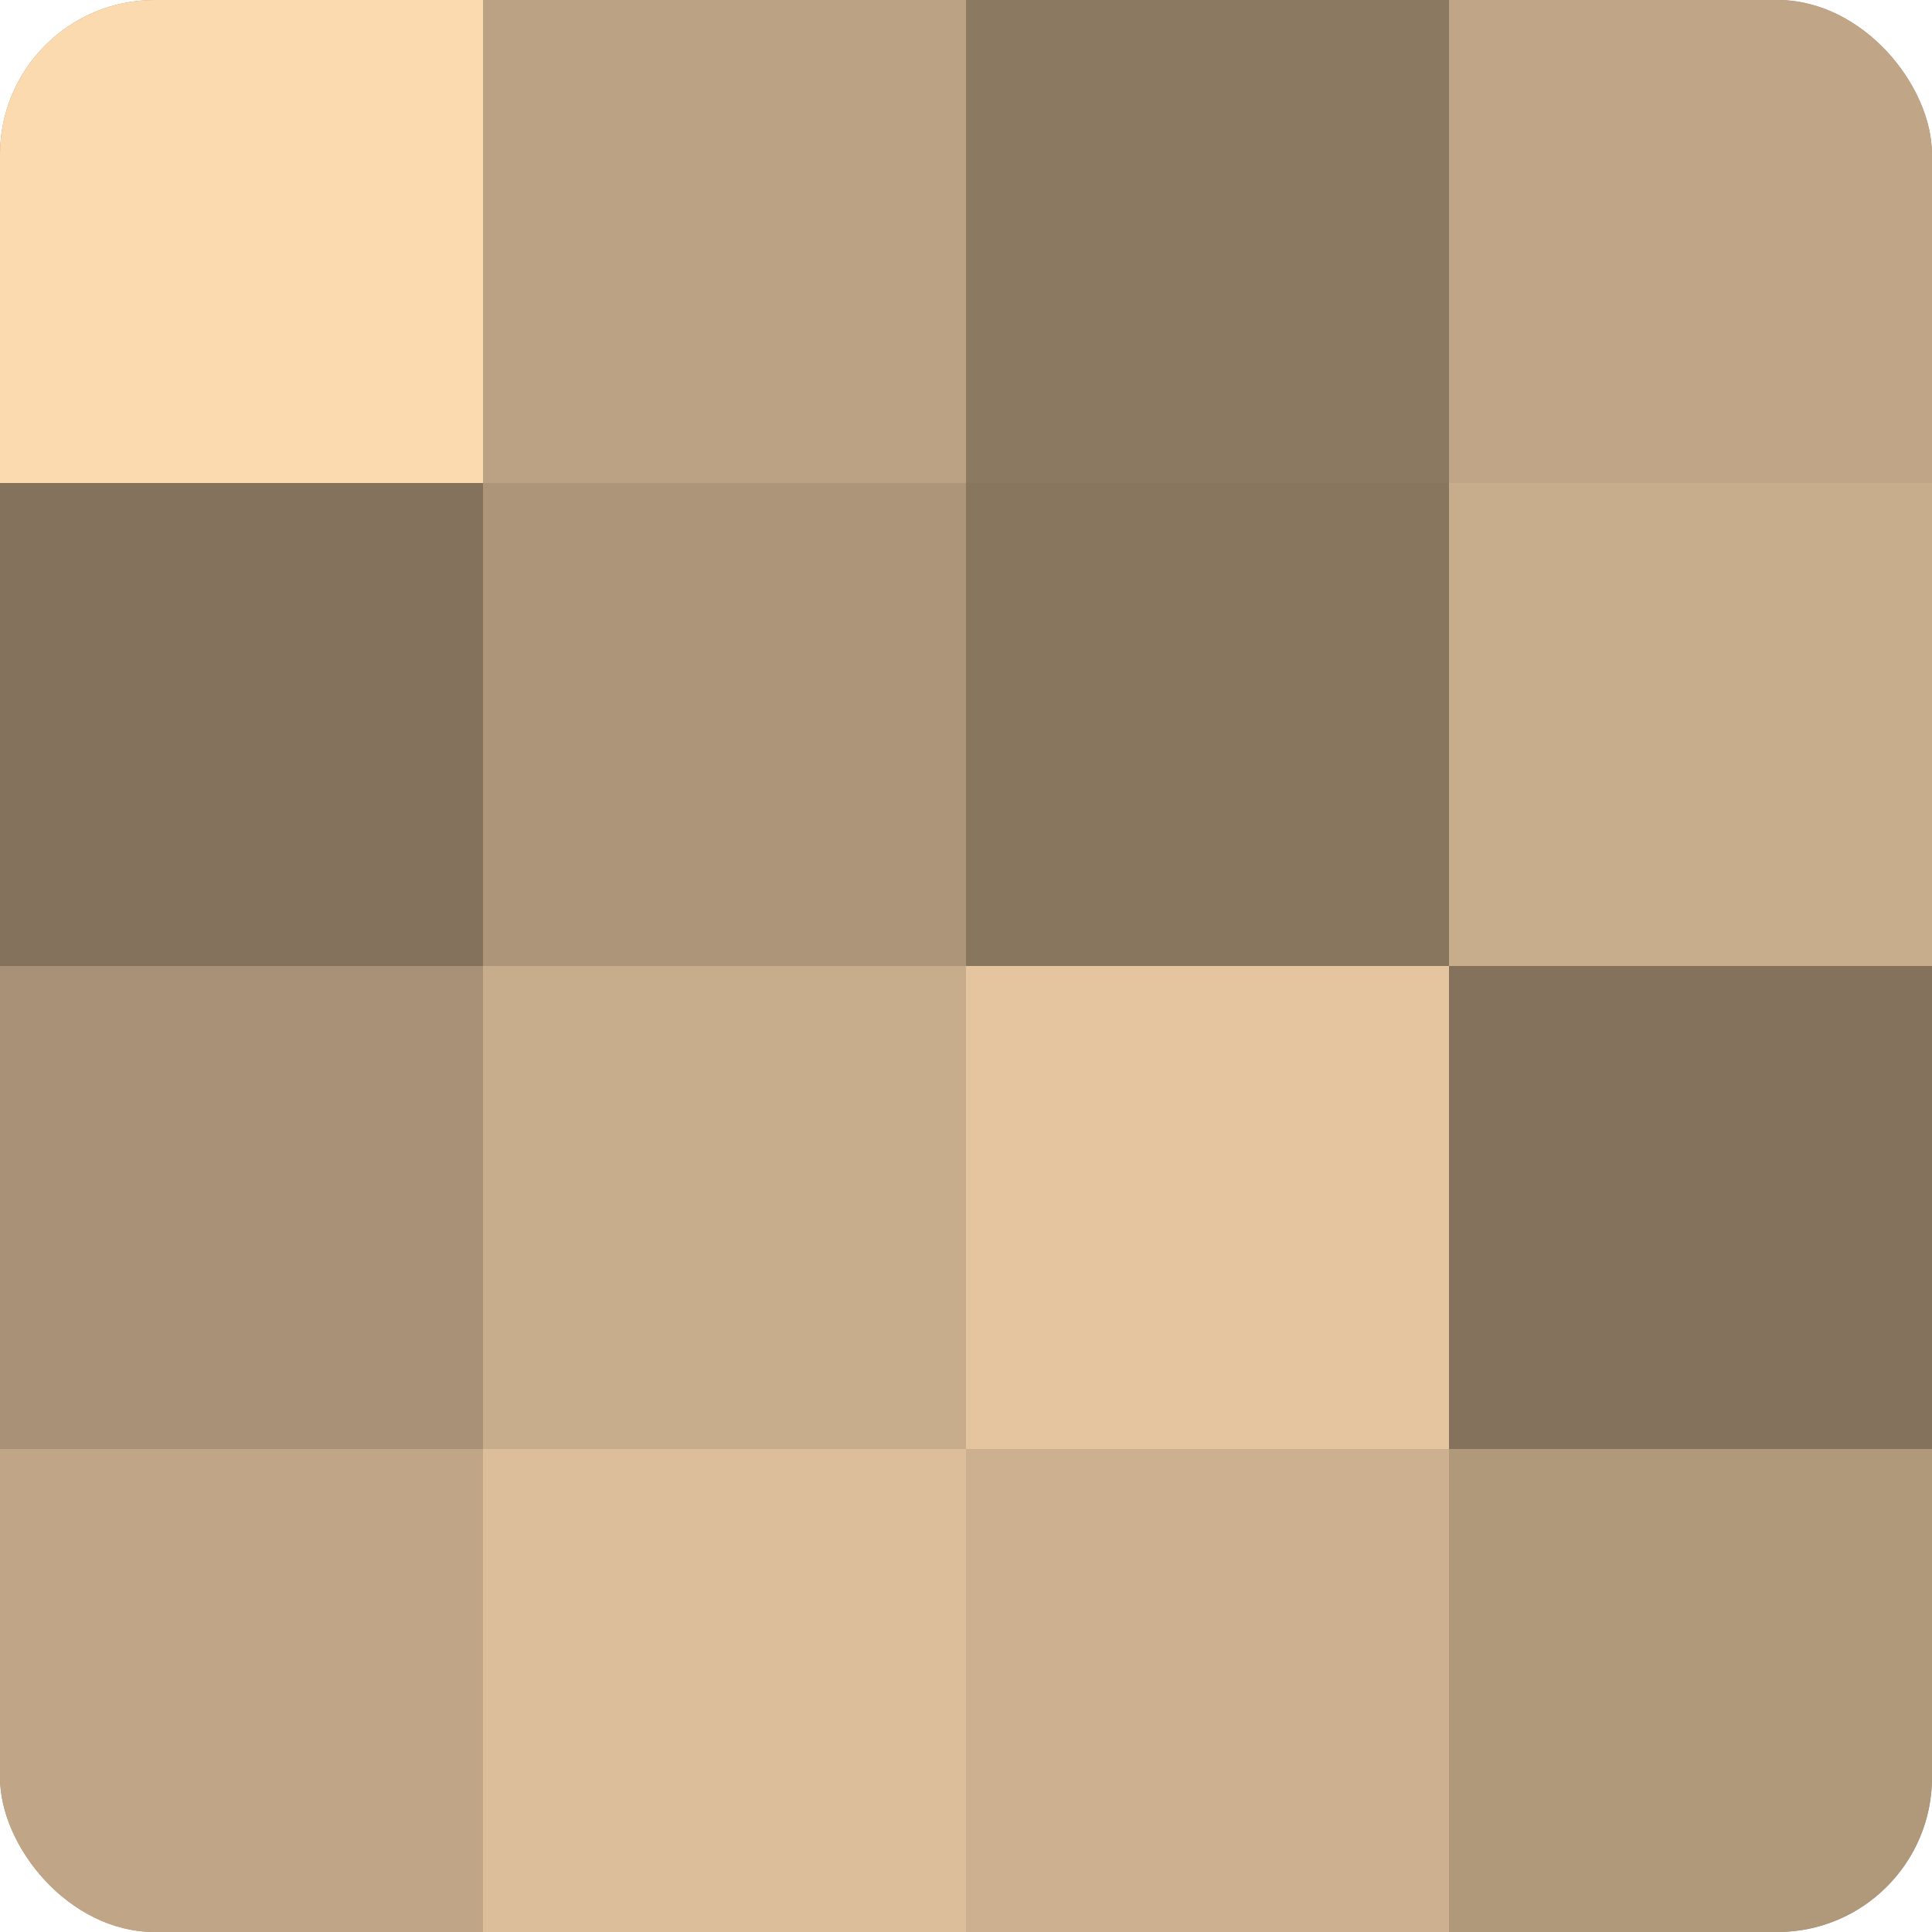
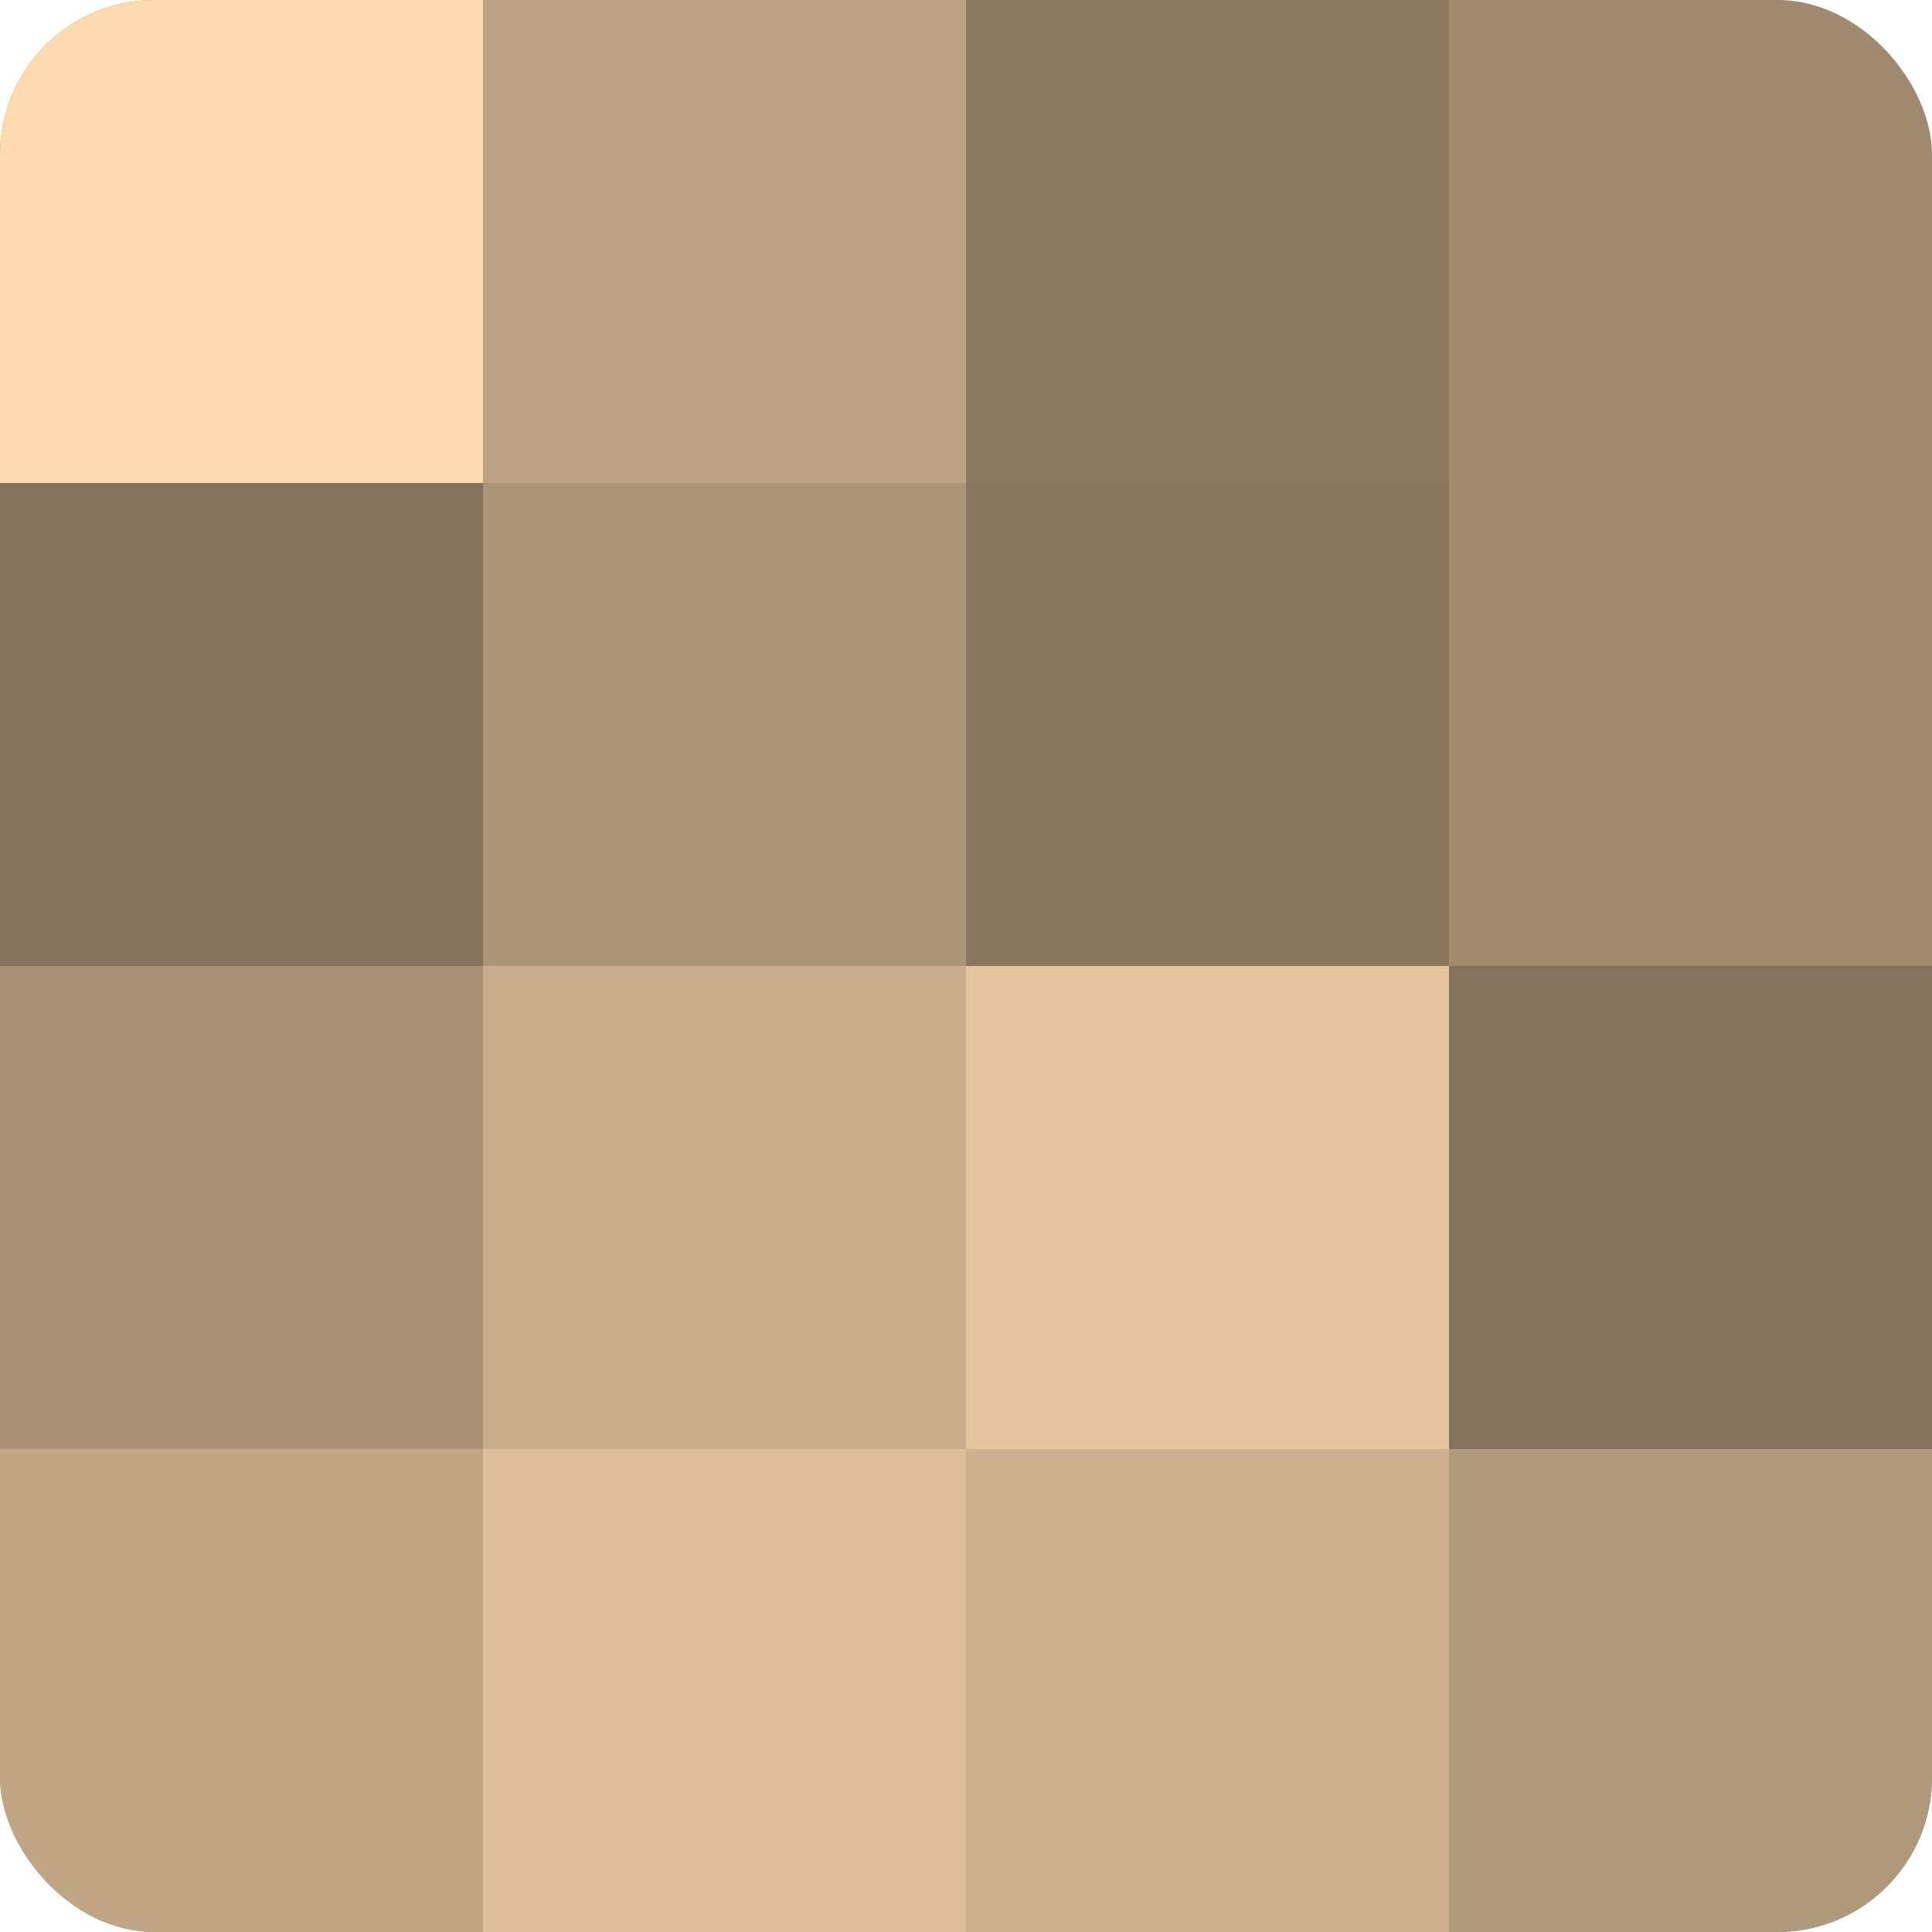
<svg xmlns="http://www.w3.org/2000/svg" width="60" height="60" viewBox="0 0 100 100" preserveAspectRatio="xMidYMid meet">
  <defs>
    <clipPath id="c" width="100" height="100">
      <rect width="100" height="100" rx="8" ry="8" />
    </clipPath>
  </defs>
  <g clip-path="url(#c)">
    <rect width="100" height="100" fill="#a08a70" />
    <rect width="25" height="25" fill="#fcdab0" />
    <rect y="25" width="25" height="25" fill="#84725d" />
    <rect y="50" width="25" height="25" fill="#a89176" />
    <rect y="75" width="25" height="25" fill="#c0a686" />
    <rect x="25" width="25" height="25" fill="#bca284" />
    <rect x="25" y="25" width="25" height="25" fill="#ac9578" />
    <rect x="25" y="50" width="25" height="25" fill="#c8ad8c" />
    <rect x="25" y="75" width="25" height="25" fill="#dcbe9a" />
    <rect x="50" width="25" height="25" fill="#8c7962" />
    <rect x="50" y="25" width="25" height="25" fill="#88765f" />
    <rect x="50" y="50" width="25" height="25" fill="#e4c59f" />
    <rect x="50" y="75" width="25" height="25" fill="#ccb08f" />
-     <rect x="75" width="25" height="25" fill="#c0a686" />
-     <rect x="75" y="25" width="25" height="25" fill="#c8ad8c" />
    <rect x="75" y="50" width="25" height="25" fill="#84725d" />
    <rect x="75" y="75" width="25" height="25" fill="#b0987b" />
  </g>
</svg>